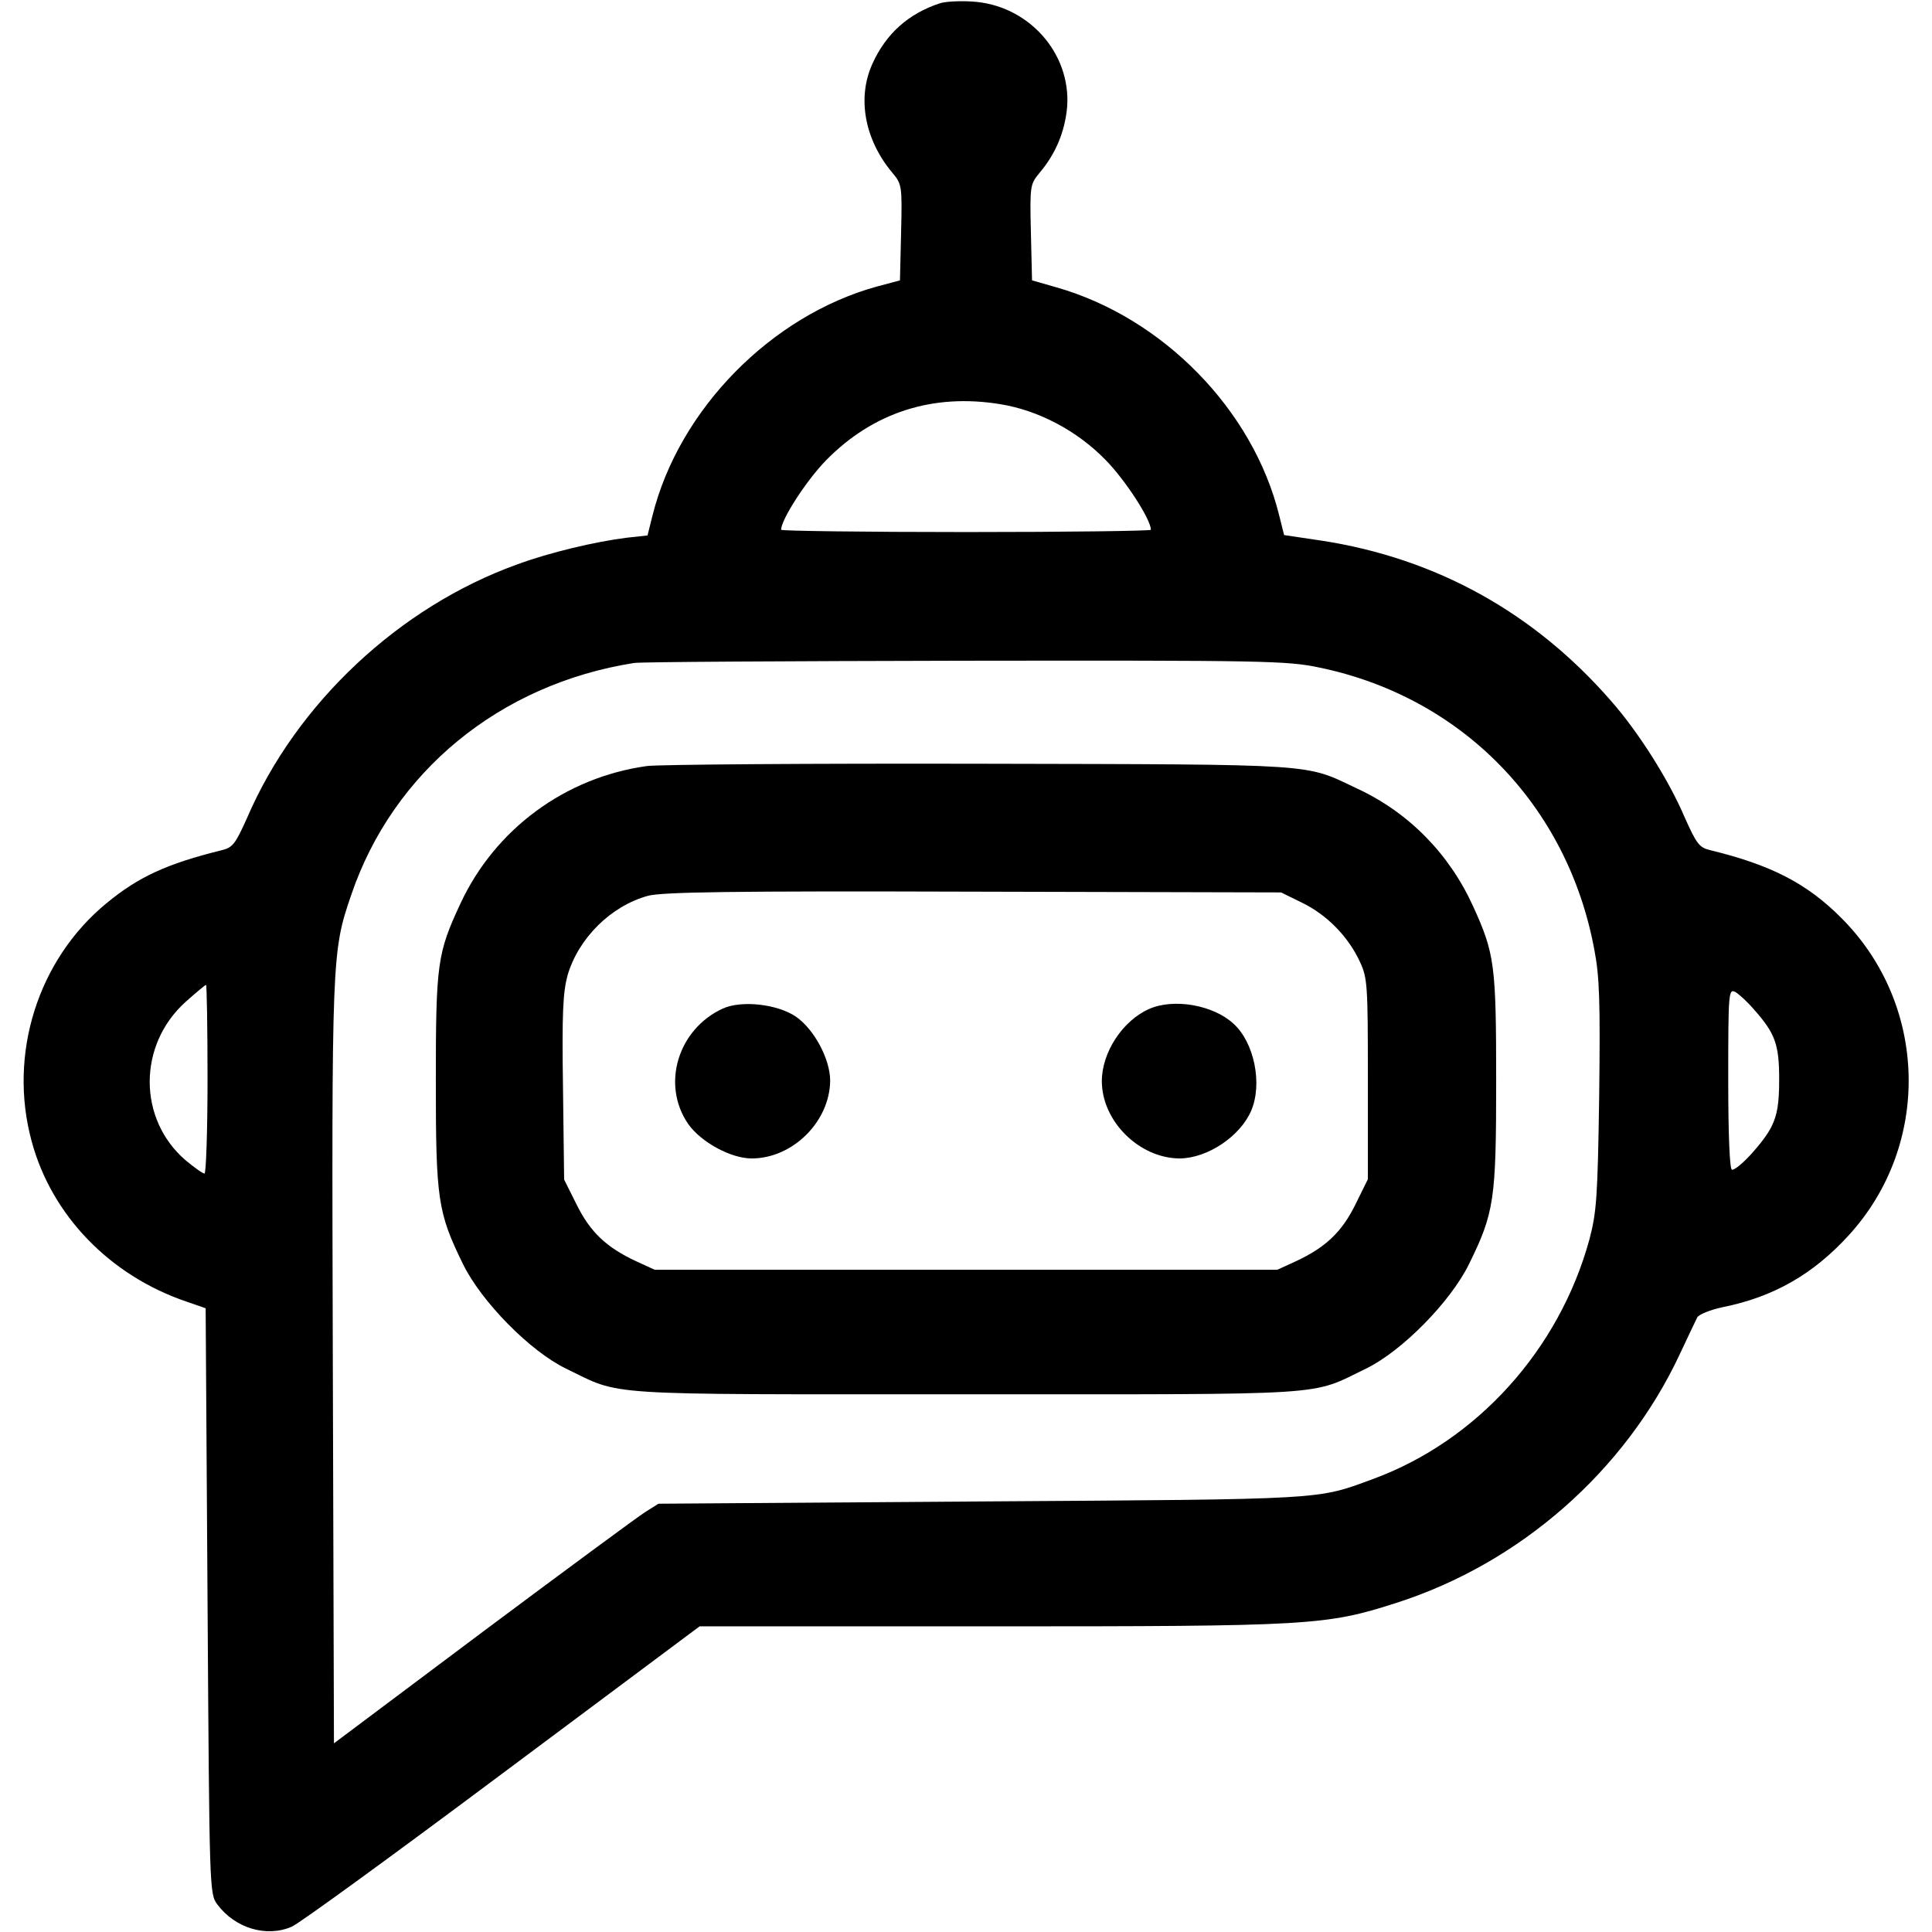
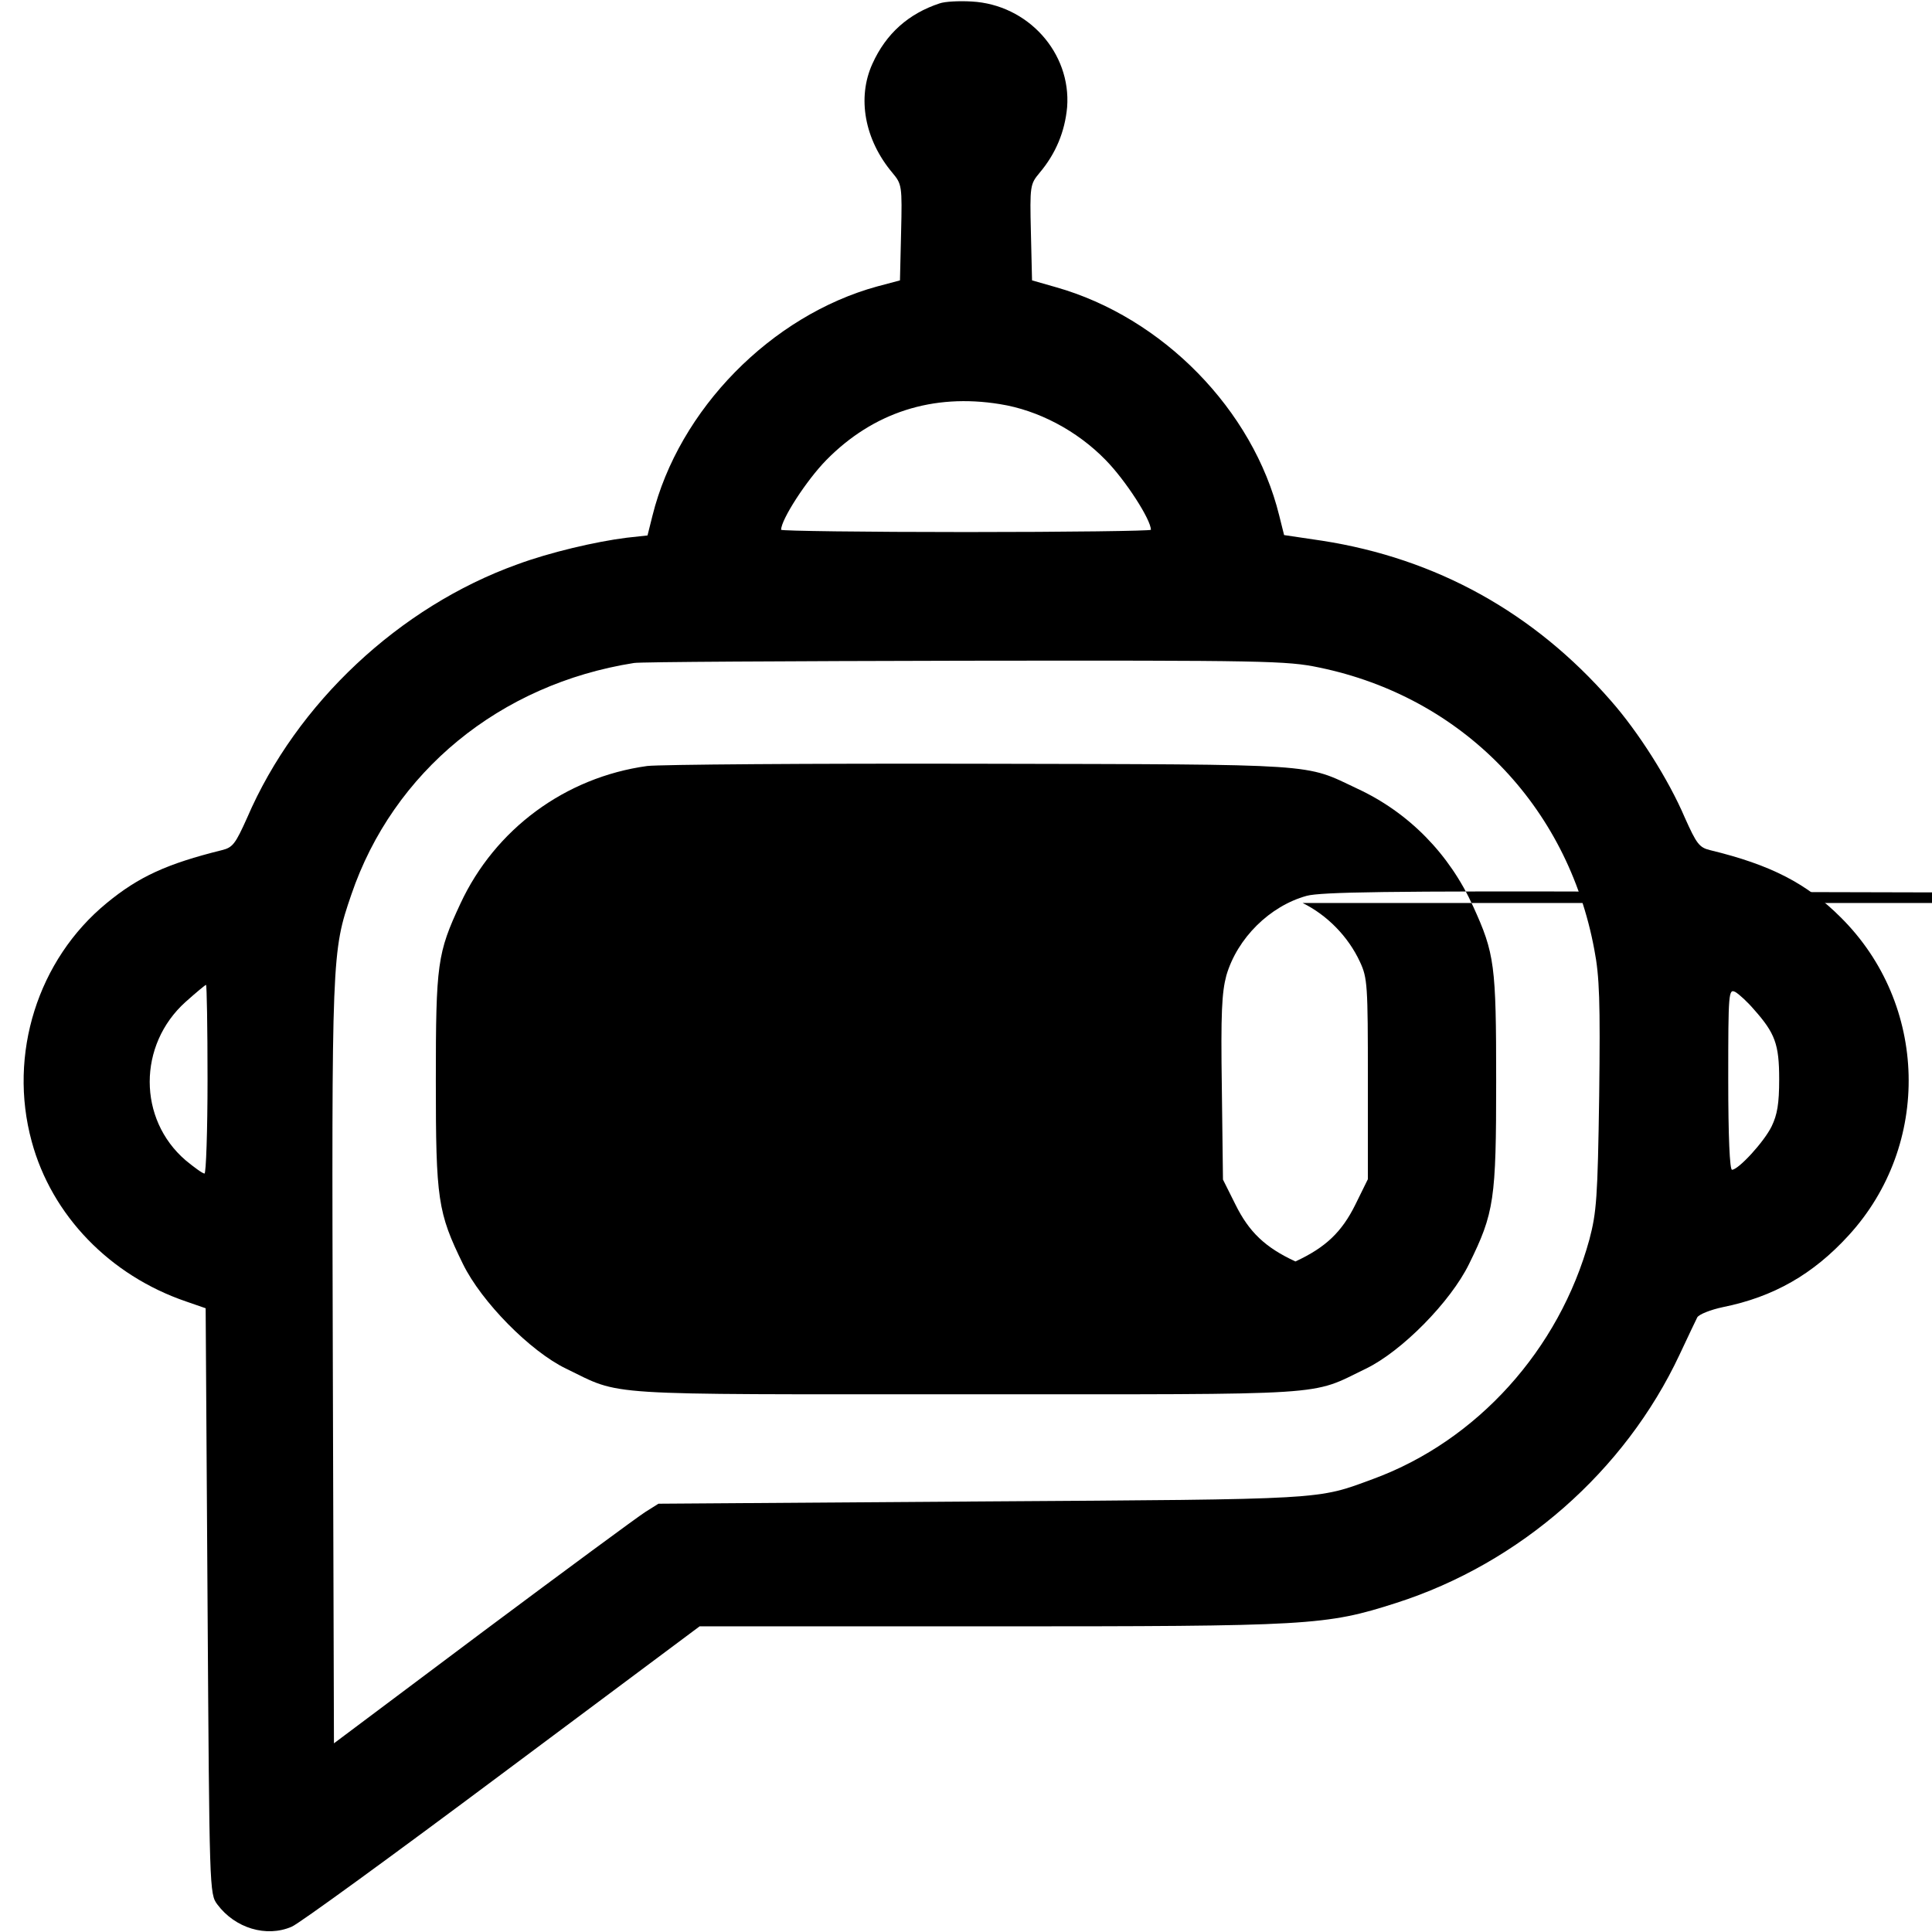
<svg xmlns="http://www.w3.org/2000/svg" version="1.0" width="512pt" height="512pt" viewBox="0 0 512 512" preserveAspectRatio="xMidYMid meet">
  <g transform="translate(0,512) scale(0.1,-0.1)" fill="#000000" stroke="none">
    <path d="M2490 5111 c-82 -27 -142 -80 -178 -160 -41 -90 -21 -201 53 -289 25 -30 26 -34 23 -158 l-3 -127 -60 -16 c-281 -77 -526 -326 -596 -608 l-13 -52 -55 -6 c-81 -10 -205 -39 -291 -71 -311 -112 -584 -367 -715 -671 -31 -69 -38 -79 -67 -86 -145 -36 -220 -70 -305 -140 -183 -150 -262 -401 -199 -632 53 -196 207 -355 409 -424 l52 -18 5 -776 c5 -768 5 -776 26 -804 47 -63 130 -88 197 -59 18 7 268 189 557 405 l524 391 769 0 c849 0 890 2 1077 62 328 105 606 349 751 658 22 47 43 91 47 99 5 8 35 20 68 27 134 27 239 87 333 190 220 240 211 613 -21 843 -90 90 -185 139 -346 178 -29 7 -36 17 -67 86 -43 101 -123 227 -196 310 -204 234 -463 377 -765 424 l-101 15 -13 52 c-69 280 -309 525 -592 605 l-63 18 -3 127 c-3 124 -2 128 23 158 43 51 67 109 73 174 11 144 -104 272 -253 280 -33 2 -71 0 -85 -5z m160 -1062 c101 -16 204 -70 280 -148 53 -54 120 -158 120 -185 0 -3 -220 -6 -490 -6 -269 0 -490 3 -490 6 0 27 67 131 120 185 124 126 282 177 460 148z m846 -698 c378 -78 658 -365 729 -747 14 -72 16 -139 13 -388 -4 -271 -7 -309 -26 -381 -80 -292 -298 -533 -572 -634 -152 -56 -117 -54 -1040 -60 l-855 -6 -35 -22 c-19 -12 -213 -155 -430 -317 l-395 -296 -3 1008 c-3 1083 -3 1089 49 1241 111 326 394 558 749 614 14 3 408 5 875 6 796 1 856 0 941 -18z m-2946 -1091 c0 -137 -4 -250 -8 -250 -5 0 -27 16 -50 35 -127 109 -127 306 0 420 28 25 52 45 54 45 2 0 4 -112 4 -250z m4098 185 c56 -63 67 -92 67 -185 0 -65 -5 -94 -20 -125 -20 -41 -88 -115 -105 -115 -6 0 -10 87 -10 240 0 232 1 240 19 231 10 -6 32 -26 49 -46z" />
-     <path d="M1715 3090 c-217 -30 -403 -167 -495 -365 -61 -131 -65 -158 -65 -470 0 -314 5 -348 72 -485 49 -100 178 -231 273 -277 151 -73 76 -68 1060 -68 984 0 909 -5 1060 68 95 46 224 177 273 277 67 136 72 171 72 485 0 308 -4 338 -61 463 -63 139 -171 249 -307 312 -142 67 -89 64 -997 66 -454 1 -852 -2 -885 -6z m1737 -363 c65 -32 121 -89 152 -156 20 -43 21 -61 21 -311 l0 -265 -33 -67 c-36 -73 -79 -114 -159 -151 l-48 -22 -825 0 -825 0 -48 22 c-80 37 -123 78 -159 151 l-33 66 -3 243 c-3 199 0 253 12 298 29 99 115 184 213 211 38 10 217 13 863 11 l815 -2 57 -28z" />
+     <path d="M1715 3090 c-217 -30 -403 -167 -495 -365 -61 -131 -65 -158 -65 -470 0 -314 5 -348 72 -485 49 -100 178 -231 273 -277 151 -73 76 -68 1060 -68 984 0 909 -5 1060 68 95 46 224 177 273 277 67 136 72 171 72 485 0 308 -4 338 -61 463 -63 139 -171 249 -307 312 -142 67 -89 64 -997 66 -454 1 -852 -2 -885 -6z m1737 -363 c65 -32 121 -89 152 -156 20 -43 21 -61 21 -311 l0 -265 -33 -67 c-36 -73 -79 -114 -159 -151 c-80 37 -123 78 -159 151 l-33 66 -3 243 c-3 199 0 253 12 298 29 99 115 184 213 211 38 10 217 13 863 11 l815 -2 57 -28z" />
    <path d="M1915 2447 c-119 -55 -163 -202 -91 -306 34 -48 113 -91 168 -91 109 0 207 98 208 206 0 57 -42 136 -91 170 -49 33 -144 44 -194 21z" />
-     <path d="M3045 2446 c-70 -31 -125 -115 -125 -191 0 -107 100 -205 207 -205 74 1 160 59 189 127 30 71 8 180 -47 230 -54 50 -159 68 -224 39z" />
  </g>
</svg>